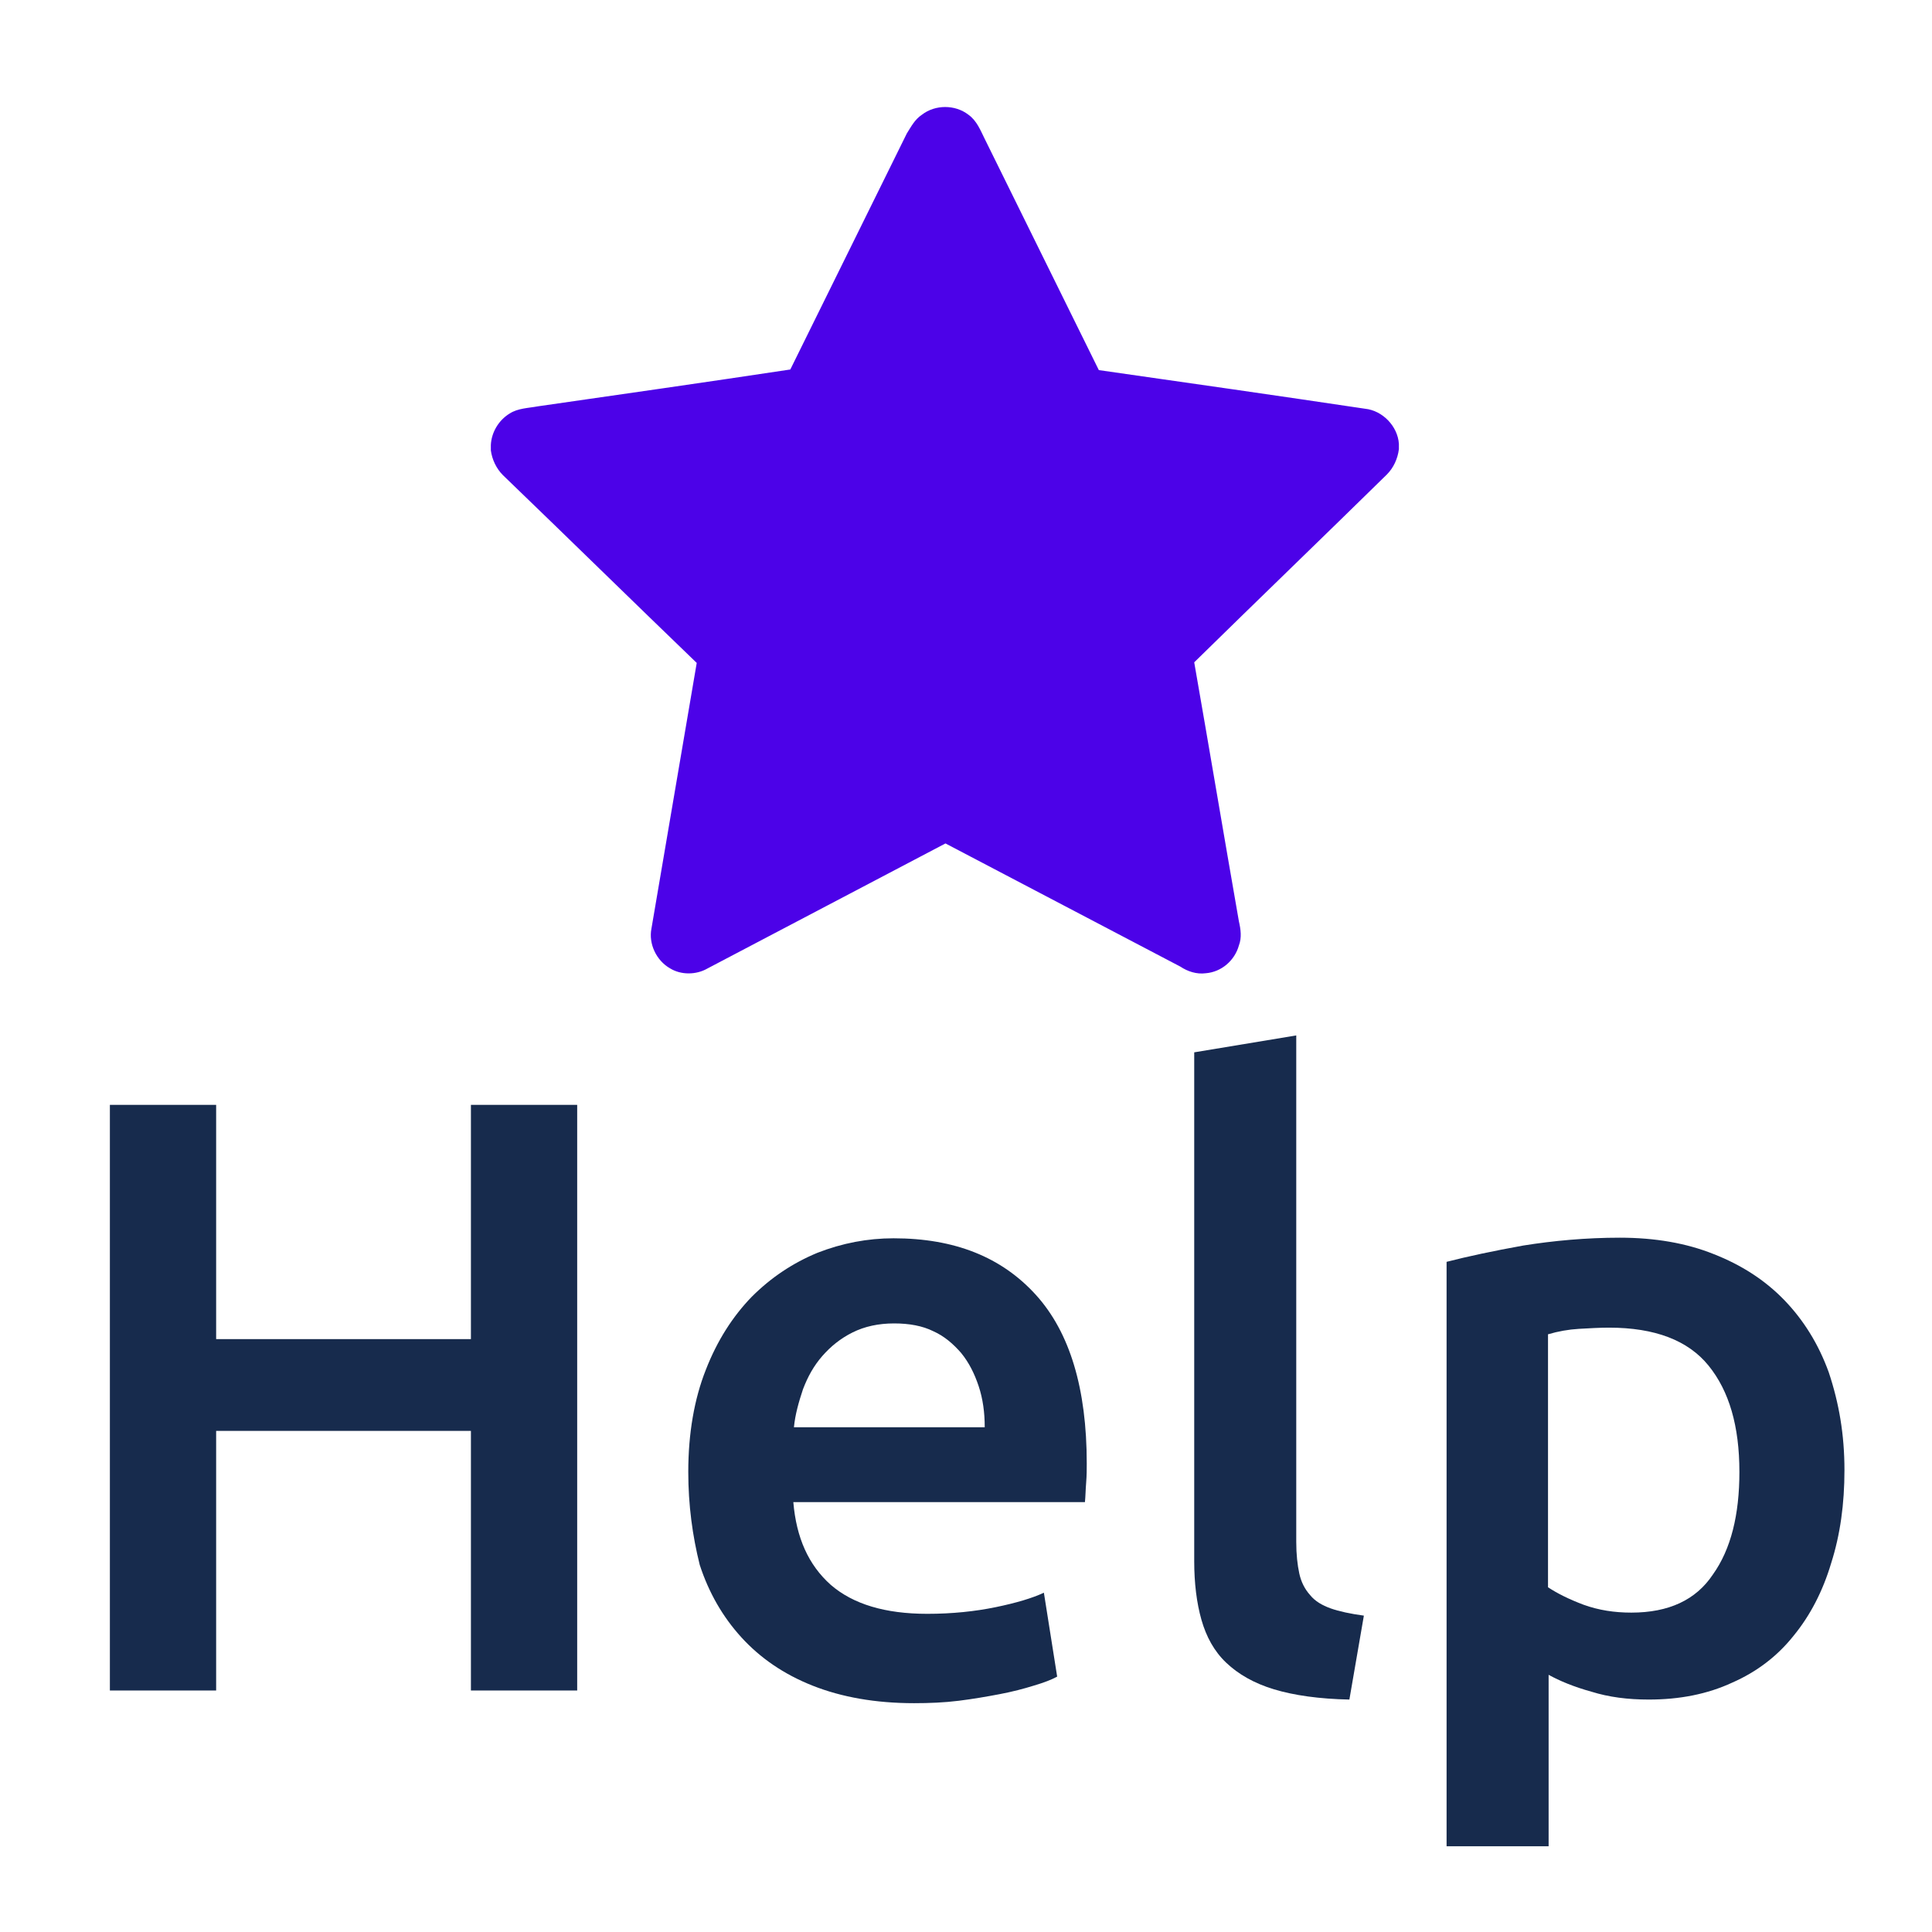
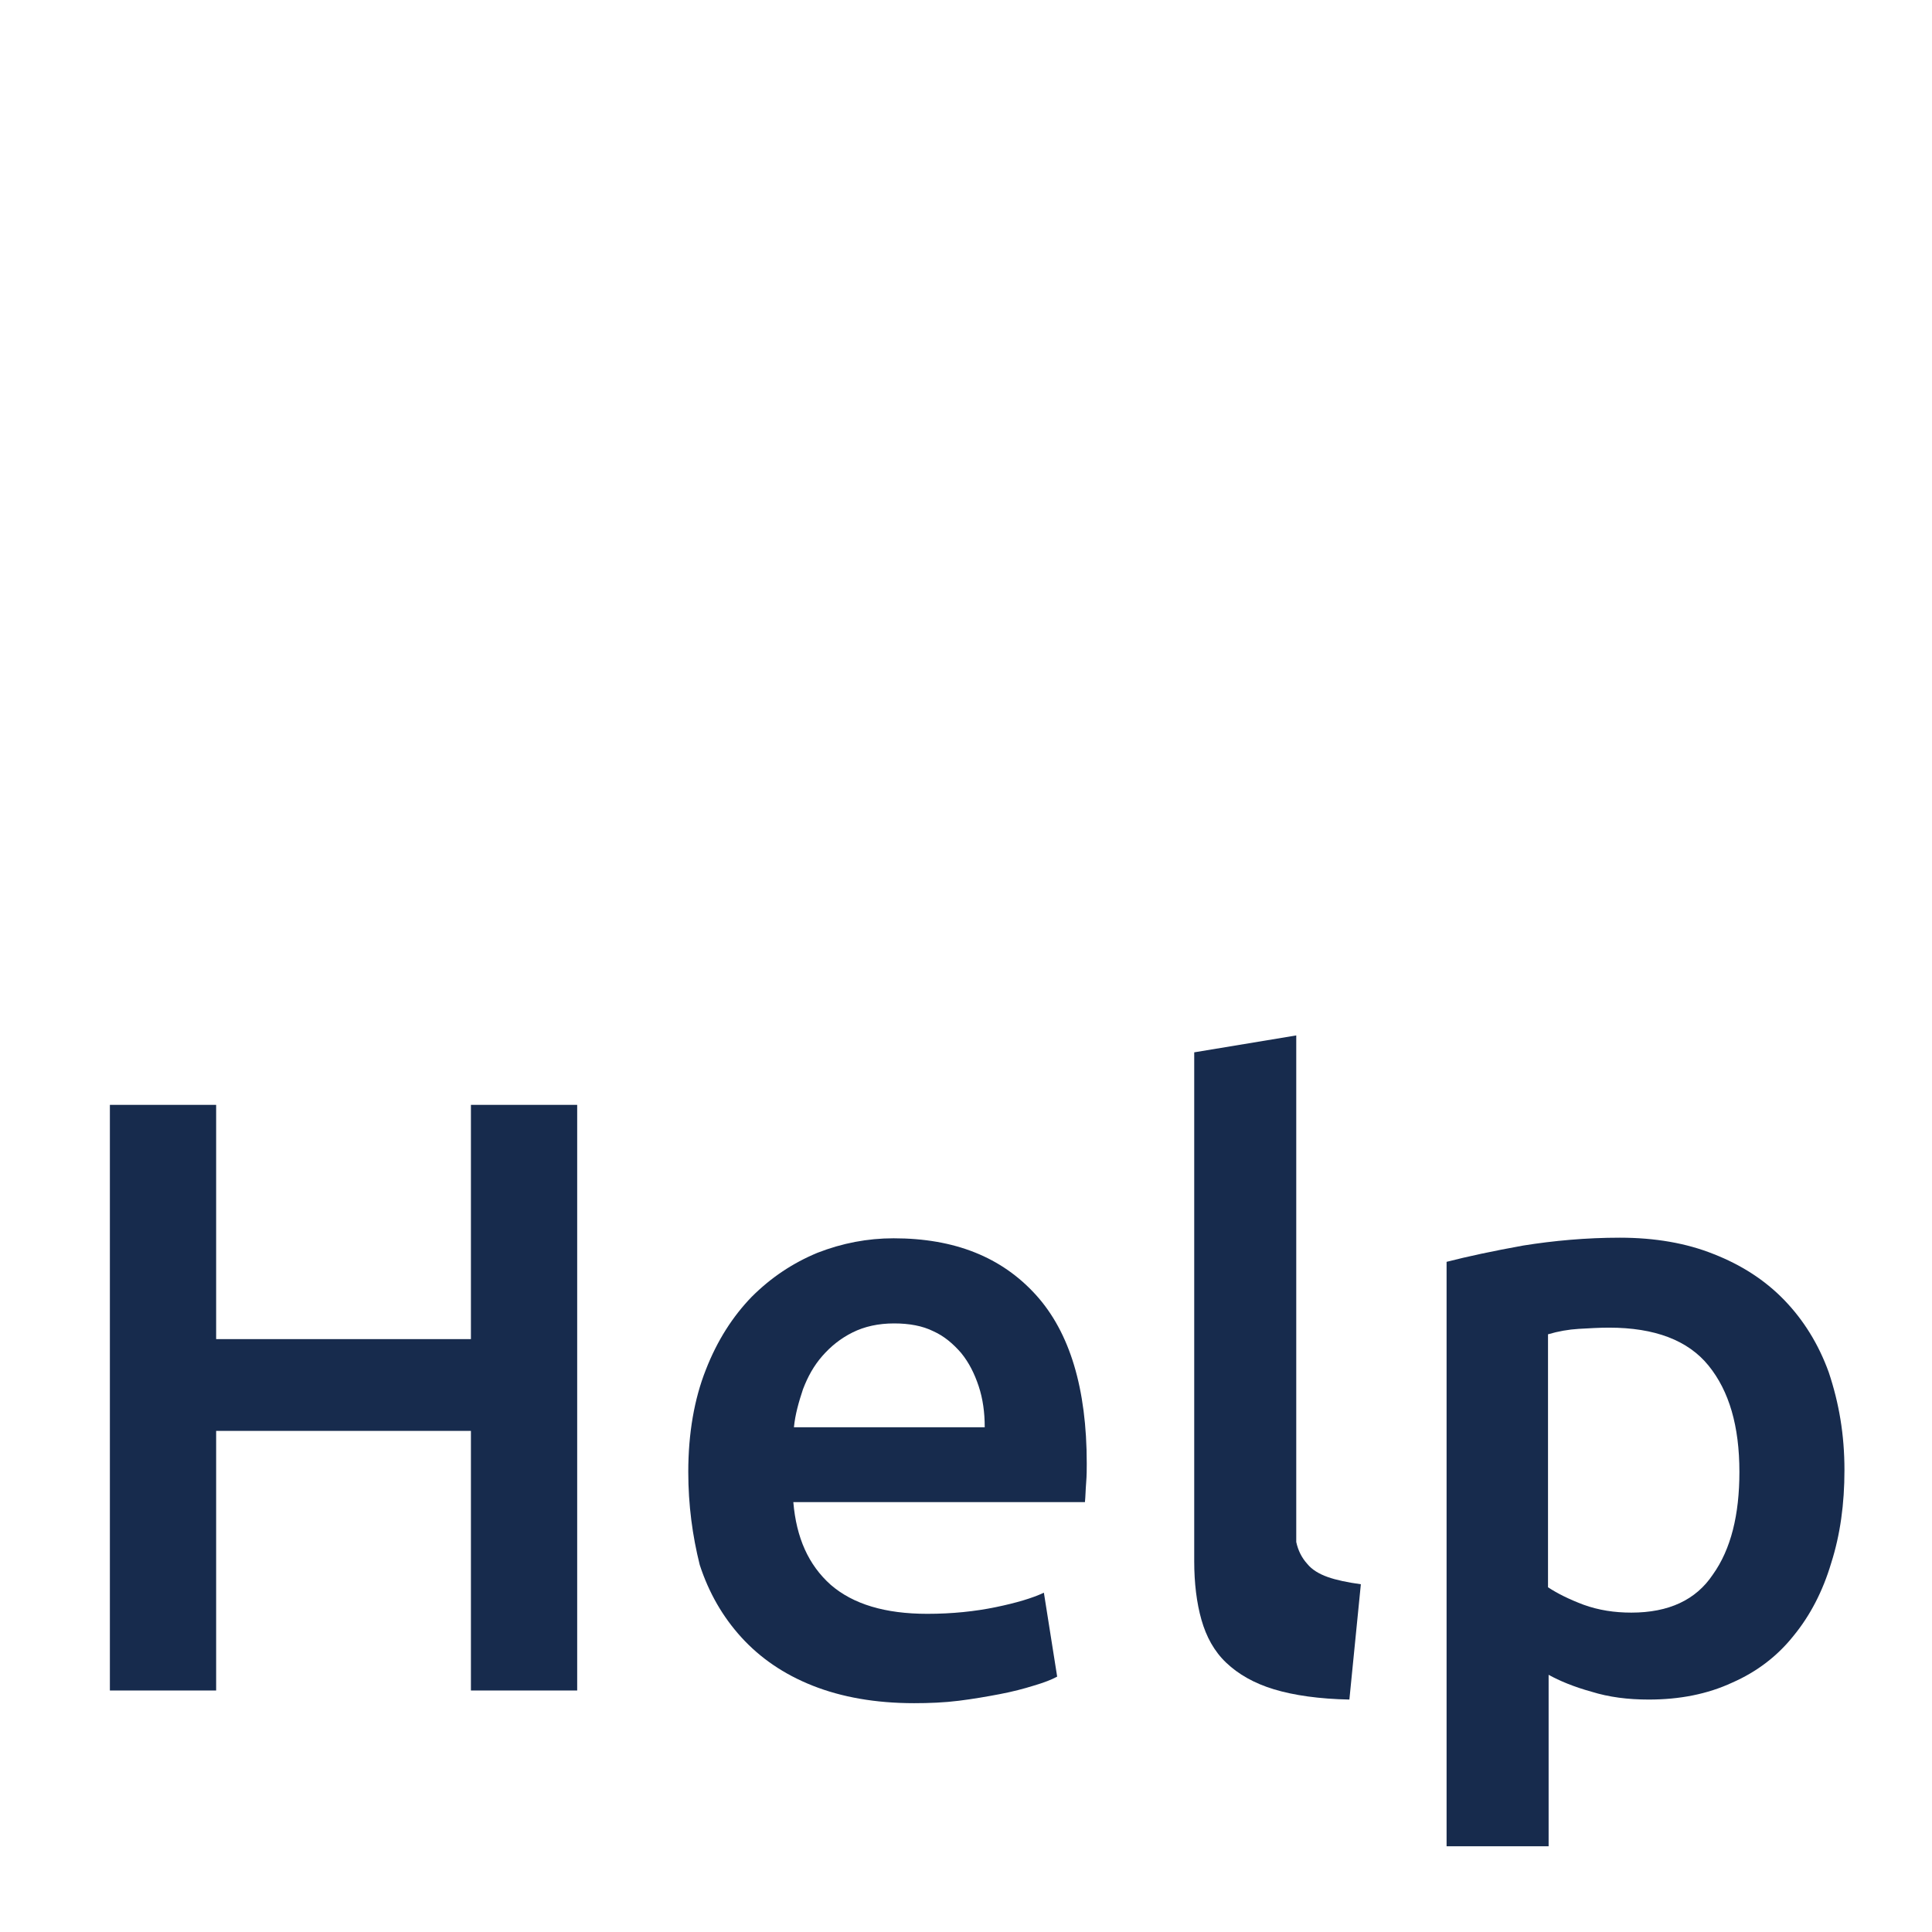
<svg xmlns="http://www.w3.org/2000/svg" version="1.2" baseProfile="tiny" id="Layer_1" x="0px" y="0px" viewBox="0 0 32 32" overflow="visible" xml:space="preserve">
  <rect fill="#FFFFFF" width="32" height="32" />
  <g>
    <g>
      <path fill="#172B4D" d="M7.8,18.3h1.76v9.7H7.8v-4.3H3.58v4.3H1.82v-9.7h1.76v3.88H7.8V18.3z" />
      <path fill="#172B4D" d="M11.4,24.38c0-0.64,0.1-1.21,0.29-1.69c0.19-0.49,0.45-0.89,0.76-1.21c0.32-0.32,0.68-0.56,1.09-0.73    c0.41-0.16,0.83-0.24,1.26-0.24c1.01,0,1.79,0.31,2.36,0.94C17.72,22.07,18,23,18,24.24c0,0.09,0,0.2-0.01,0.32    c-0.01,0.12-0.01,0.22-0.02,0.32h-4.83c0.05,0.59,0.25,1.04,0.62,1.37c0.37,0.32,0.9,0.48,1.6,0.48c0.41,0,0.79-0.04,1.13-0.11    c0.34-0.07,0.61-0.15,0.8-0.24l0.22,1.39c-0.09,0.05-0.22,0.1-0.39,0.15c-0.16,0.05-0.35,0.1-0.56,0.14    c-0.21,0.04-0.44,0.08-0.68,0.11c-0.24,0.03-0.49,0.04-0.74,0.04c-0.64,0-1.2-0.1-1.68-0.29c-0.48-0.19-0.87-0.46-1.18-0.8    c-0.31-0.34-0.54-0.74-0.69-1.2C11.47,25.44,11.4,24.93,11.4,24.38z M16.31,23.63c0-0.23-0.03-0.46-0.1-0.67    c-0.07-0.21-0.16-0.39-0.29-0.55c-0.13-0.15-0.28-0.28-0.46-0.36c-0.18-0.09-0.4-0.13-0.65-0.13c-0.26,0-0.49,0.05-0.69,0.15    c-0.2,0.1-0.36,0.23-0.5,0.39c-0.14,0.16-0.24,0.34-0.32,0.55c-0.07,0.21-0.13,0.42-0.15,0.63H16.31z" />
-       <path fill="#172B4D" d="M22.35,28.15c-0.5-0.01-0.92-0.07-1.25-0.17c-0.33-0.1-0.59-0.25-0.79-0.44c-0.2-0.19-0.33-0.43-0.41-0.71    c-0.08-0.28-0.12-0.61-0.12-0.97v-8.43l1.69-0.28v8.39c0,0.21,0.02,0.38,0.05,0.52c0.03,0.14,0.09,0.26,0.18,0.36    c0.08,0.1,0.2,0.17,0.34,0.22c0.14,0.05,0.33,0.09,0.55,0.12L22.35,28.15z" />
+       <path fill="#172B4D" d="M22.35,28.15c-0.5-0.01-0.92-0.07-1.25-0.17c-0.33-0.1-0.59-0.25-0.79-0.44c-0.2-0.19-0.33-0.43-0.41-0.71    c-0.08-0.28-0.12-0.61-0.12-0.97v-8.43l1.69-0.28v8.39c0.03,0.14,0.09,0.26,0.18,0.36    c0.08,0.1,0.2,0.17,0.34,0.22c0.14,0.05,0.33,0.09,0.55,0.12L22.35,28.15z" />
      <path fill="#172B4D" d="M30.55,24.35c0,0.56-0.07,1.07-0.22,1.54c-0.14,0.47-0.35,0.87-0.62,1.2c-0.27,0.34-0.61,0.6-1.02,0.78    c-0.41,0.19-0.87,0.28-1.38,0.28c-0.35,0-0.66-0.04-0.95-0.13c-0.29-0.08-0.53-0.18-0.71-0.28v2.84h-1.69v-9.68    c0.35-0.09,0.77-0.18,1.27-0.27c0.5-0.08,1.04-0.13,1.6-0.13c0.58,0,1.1,0.09,1.55,0.27c0.46,0.18,0.85,0.43,1.17,0.76    c0.32,0.33,0.57,0.73,0.74,1.2C30.46,23.24,30.55,23.76,30.55,24.35z M28.81,24.38c0-0.76-0.17-1.34-0.51-1.76    c-0.34-0.42-0.89-0.63-1.65-0.63c-0.16,0-0.32,0.01-0.5,0.02c-0.17,0.01-0.34,0.04-0.51,0.09v4.19c0.15,0.1,0.35,0.2,0.59,0.29    c0.25,0.09,0.51,0.13,0.79,0.13c0.62,0,1.07-0.21,1.35-0.63C28.67,25.66,28.81,25.09,28.81,24.38z" />
    </g>
    <g>
-       <path fill="#4C02E8" d="M15.27,1.9c0.22-0.17,0.55-0.17,0.77,0c0.14,0.1,0.2,0.26,0.27,0.4c0.63,1.28,1.26,2.55,1.89,3.83    c1.47,0.21,2.94,0.42,4.41,0.64c0.29,0.03,0.54,0.29,0.56,0.58v0.09c-0.02,0.16-0.09,0.31-0.2,0.42    c-1.06,1.04-2.13,2.07-3.19,3.11c0.25,1.43,0.49,2.86,0.74,4.29c0.03,0.13,0.05,0.27,0,0.4c-0.07,0.25-0.29,0.44-0.55,0.46    c-0.15,0.02-0.3-0.03-0.42-0.11c-1.3-0.68-2.59-1.36-3.89-2.04c-1.31,0.69-2.63,1.38-3.94,2.07c-0.19,0.11-0.44,0.11-0.62,0    c-0.23-0.13-0.36-0.41-0.31-0.66c0.25-1.47,0.5-2.93,0.75-4.4C10.46,9.94,9.4,8.9,8.33,7.87c-0.11-0.11-0.18-0.26-0.2-0.41V7.37    c0.01-0.21,0.13-0.41,0.31-0.52c0.14-0.09,0.31-0.09,0.47-0.12c1.39-0.2,2.79-0.4,4.18-0.61c0.64-1.3,1.29-2.61,1.93-3.91    C15.09,2.1,15.15,1.98,15.27,1.9z" />
-     </g>
+       </g>
  </g>
</svg>